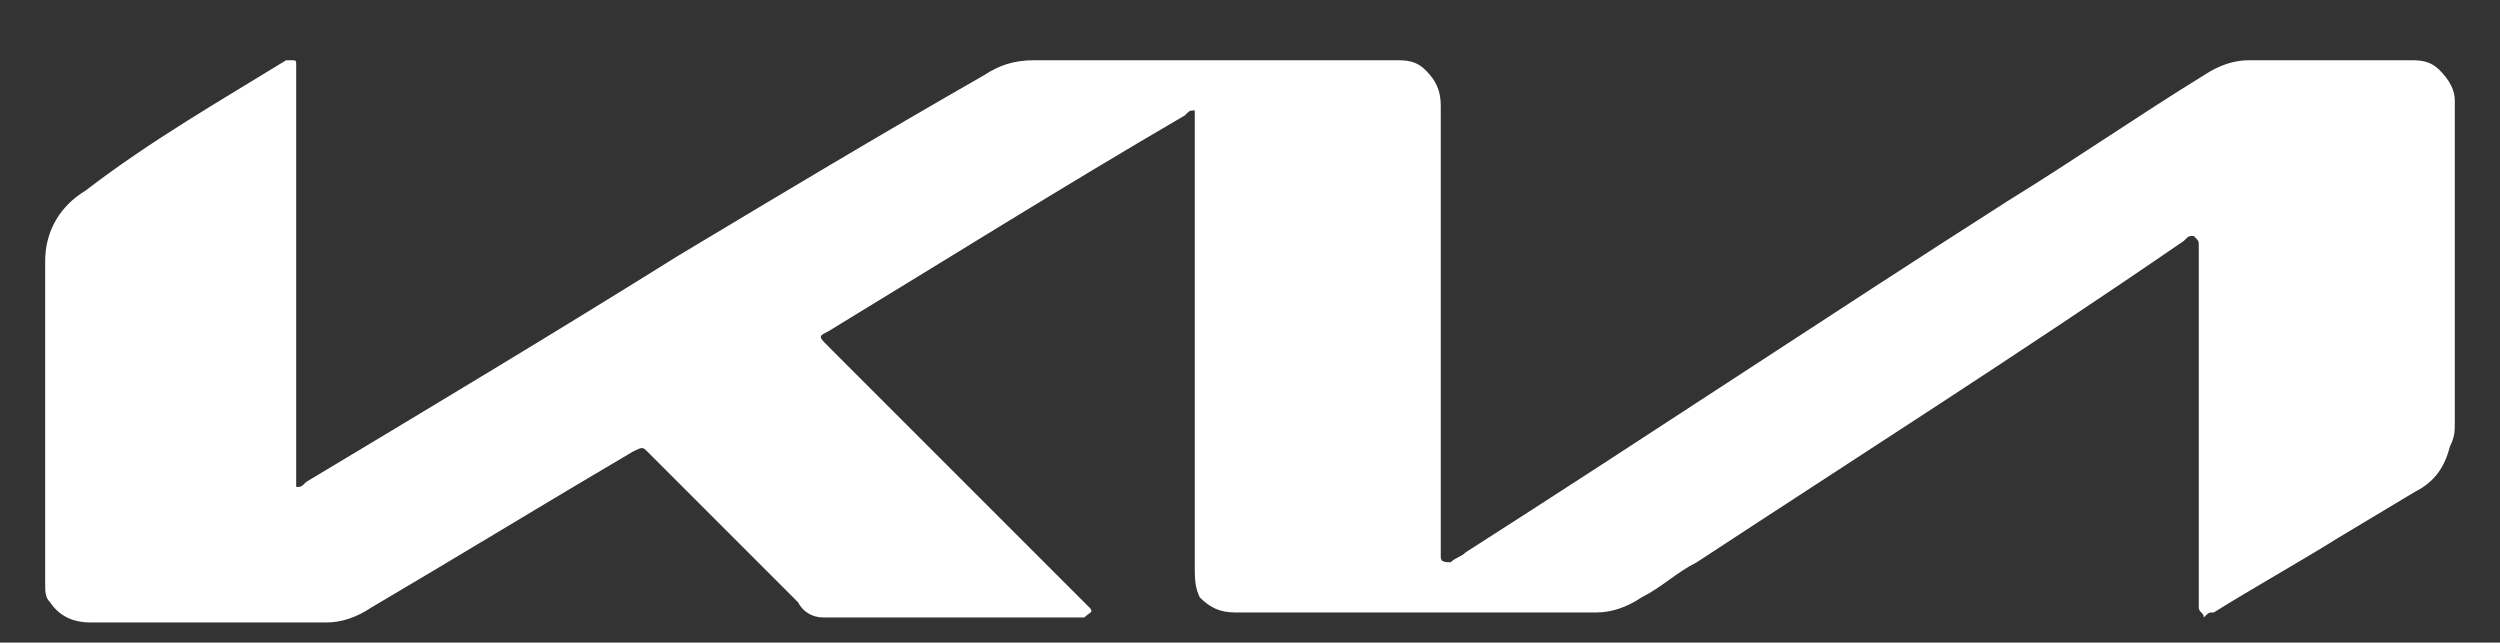
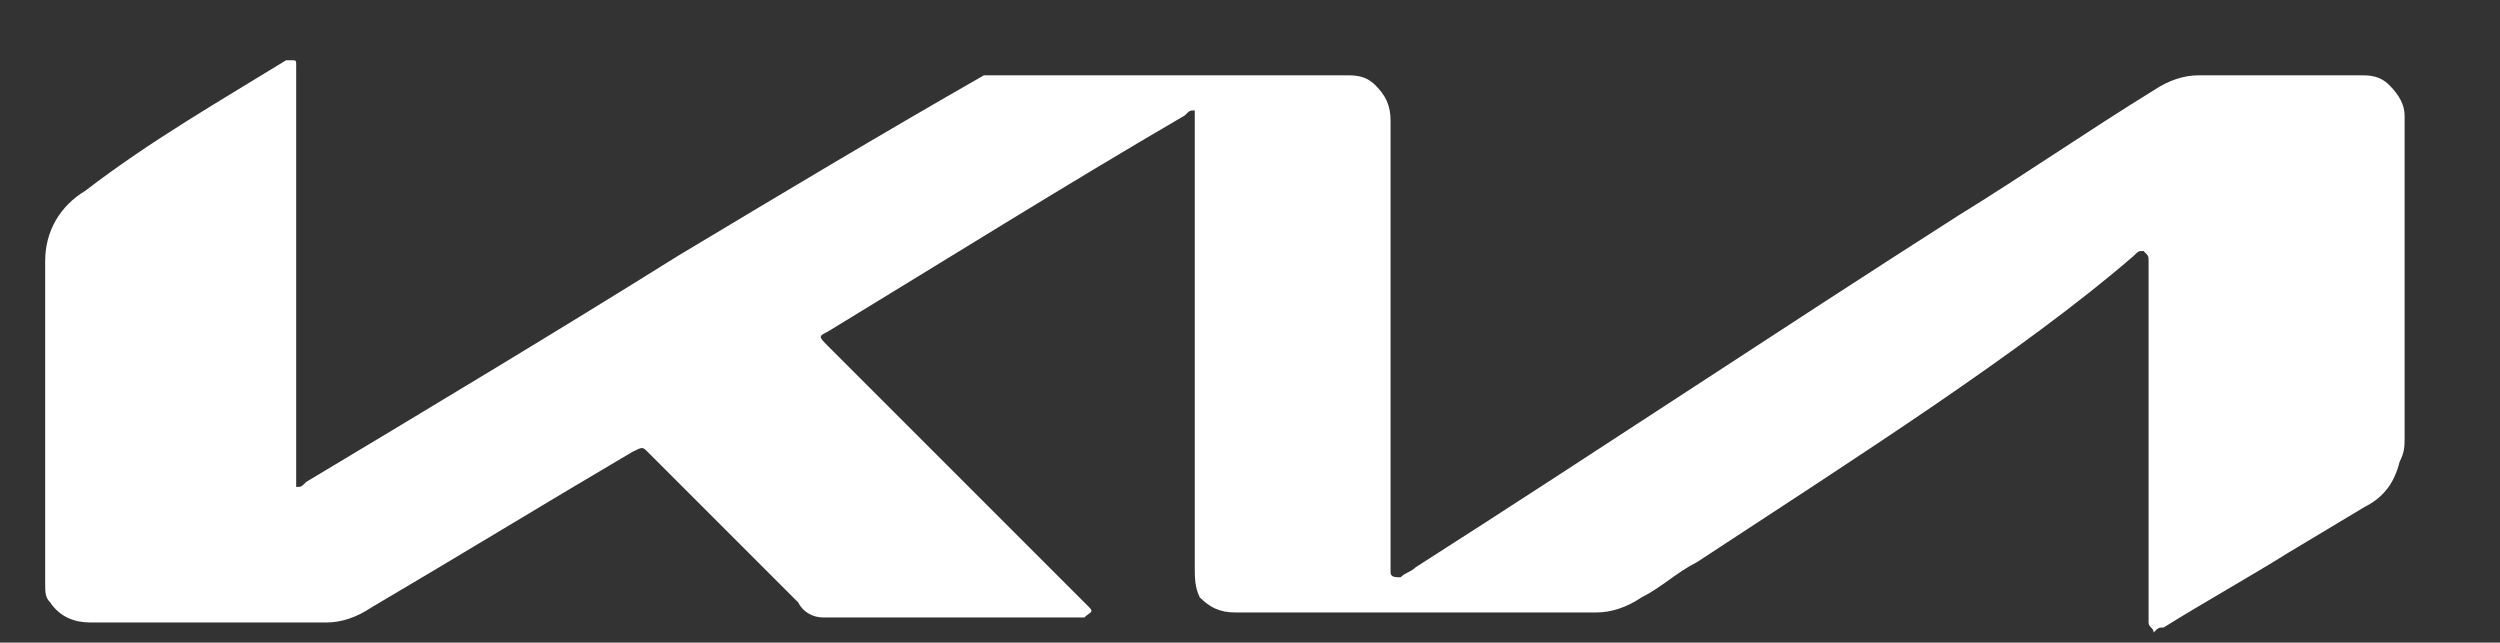
<svg xmlns="http://www.w3.org/2000/svg" version="1.1" id="Ebene_1" x="0px" y="0px" viewBox="0 0 49.8 12.8" style="enable-background:new 0 0 49.8 12.8;" xml:space="preserve">
  <rect x="0" y="0" width="49.8" height="12.8" fill="#333333" stroke="none" />
  <style type="text/css">
	.st0{fill:#FFFFFF;}
</style>
  <g>
-     <path class="st0" d="M23.8,6.9c0-1.5,0-3,0-4.5c0-0.1,0-0.1,0-0.2c-0.1,0-0.1,0-0.2,0.1c-2.4,1.4-4.8,2.9-7.1,4.3   c-0.2,0.1-0.2,0.1,0,0.3c1.7,1.7,3.4,3.4,5.1,5.1c0,0,0.1,0.1,0.1,0.1c0.1,0.1,0,0.1-0.1,0.2c0,0-0.1,0-0.1,0c-1.6,0-3.1,0-4.7,0   c-0.1,0-0.2,0-0.4,0c-0.2,0-0.4-0.1-0.5-0.3c-1-1-2-2-3-3c-0.1-0.1-0.1-0.1-0.3,0c-1.7,1-3.5,2.1-5.2,3.1c-0.3,0.2-0.6,0.3-0.9,0.3   c-1.6,0-3.2,0-4.7,0c-0.3,0-0.6-0.1-0.8-0.4c-0.1-0.1-0.1-0.2-0.1-0.4c0-2.1,0-4.2,0-6.4c0-0.6,0.3-1.1,0.8-1.4   C3,2.8,4.4,2,5.7,1.2c0,0,0.1,0,0.1,0c0.1,0,0.1,0,0.1,0.1c0,0,0,0.1,0,0.1c0,2.7,0,5.4,0,8.1c0,0.1,0,0.1,0,0.2   c0.1,0,0.1,0,0.2-0.1c2.5-1.5,5-3,7.4-4.5c2-1.2,4-2.4,6.1-3.6c0.3-0.2,0.6-0.3,1-0.3c2.4,0,4.8,0,7.2,0c0.2,0,0.4,0,0.6,0.2   c0.2,0.2,0.3,0.4,0.3,0.7c0,2.7,0,5.5,0,8.2c0,0.2,0,0.5,0,0.7c0,0,0,0.1,0,0.1c0,0.1,0.1,0.1,0.2,0.1c0.1-0.1,0.2-0.1,0.3-0.2   c3.6-2.3,7.2-4.7,10.8-7c1.3-0.8,2.6-1.7,3.9-2.5c0.3-0.2,0.6-0.3,0.9-0.3c1.1,0,2.2,0,3.2,0c0.2,0,0.4,0,0.6,0.2   c0.2,0.2,0.3,0.4,0.3,0.6c0,2.1,0,4.3,0,6.4c0,0.2,0,0.3-0.1,0.5c-0.1,0.4-0.3,0.7-0.7,0.9c-0.5,0.3-1,0.6-1.5,0.9   c-0.8,0.5-1.7,1-2.5,1.5c-0.1,0-0.1,0-0.2,0.1c0-0.1-0.1-0.1-0.1-0.2c0-1.2,0-2.5,0-3.7c0-1.2,0-2.3,0-3.5c0-0.1,0-0.1-0.1-0.2   c-0.1,0-0.1,0-0.2,0.1C40.3,7,37,9.1,33.8,11.2c-0.4,0.2-0.7,0.5-1.1,0.7c-0.3,0.2-0.6,0.3-0.9,0.3c-2.4,0-4.8,0-7.2,0   c-0.3,0-0.5-0.1-0.7-0.3c-0.1-0.2-0.1-0.4-0.1-0.6C23.8,9.8,23.8,8.3,23.8,6.9" />
+     <path class="st0" d="M23.8,6.9c0-1.5,0-3,0-4.5c0-0.1,0-0.1,0-0.2c-0.1,0-0.1,0-0.2,0.1c-2.4,1.4-4.8,2.9-7.1,4.3   c-0.2,0.1-0.2,0.1,0,0.3c1.7,1.7,3.4,3.4,5.1,5.1c0,0,0.1,0.1,0.1,0.1c0.1,0.1,0,0.1-0.1,0.2c0,0-0.1,0-0.1,0c-1.6,0-3.1,0-4.7,0   c-0.1,0-0.2,0-0.4,0c-0.2,0-0.4-0.1-0.5-0.3c-1-1-2-2-3-3c-0.1-0.1-0.1-0.1-0.3,0c-1.7,1-3.5,2.1-5.2,3.1c-0.3,0.2-0.6,0.3-0.9,0.3   c-1.6,0-3.2,0-4.7,0c-0.3,0-0.6-0.1-0.8-0.4c-0.1-0.1-0.1-0.2-0.1-0.4c0-2.1,0-4.2,0-6.4c0-0.6,0.3-1.1,0.8-1.4   C3,2.8,4.4,2,5.7,1.2c0,0,0.1,0,0.1,0c0.1,0,0.1,0,0.1,0.1c0,0,0,0.1,0,0.1c0,2.7,0,5.4,0,8.1c0,0.1,0,0.1,0,0.2   c0.1,0,0.1,0,0.2-0.1c2.5-1.5,5-3,7.4-4.5c2-1.2,4-2.4,6.1-3.6c2.4,0,4.8,0,7.2,0c0.2,0,0.4,0,0.6,0.2   c0.2,0.2,0.3,0.4,0.3,0.7c0,2.7,0,5.5,0,8.2c0,0.2,0,0.5,0,0.7c0,0,0,0.1,0,0.1c0,0.1,0.1,0.1,0.2,0.1c0.1-0.1,0.2-0.1,0.3-0.2   c3.6-2.3,7.2-4.7,10.8-7c1.3-0.8,2.6-1.7,3.9-2.5c0.3-0.2,0.6-0.3,0.9-0.3c1.1,0,2.2,0,3.2,0c0.2,0,0.4,0,0.6,0.2   c0.2,0.2,0.3,0.4,0.3,0.6c0,2.1,0,4.3,0,6.4c0,0.2,0,0.3-0.1,0.5c-0.1,0.4-0.3,0.7-0.7,0.9c-0.5,0.3-1,0.6-1.5,0.9   c-0.8,0.5-1.7,1-2.5,1.5c-0.1,0-0.1,0-0.2,0.1c0-0.1-0.1-0.1-0.1-0.2c0-1.2,0-2.5,0-3.7c0-1.2,0-2.3,0-3.5c0-0.1,0-0.1-0.1-0.2   c-0.1,0-0.1,0-0.2,0.1C40.3,7,37,9.1,33.8,11.2c-0.4,0.2-0.7,0.5-1.1,0.7c-0.3,0.2-0.6,0.3-0.9,0.3c-2.4,0-4.8,0-7.2,0   c-0.3,0-0.5-0.1-0.7-0.3c-0.1-0.2-0.1-0.4-0.1-0.6C23.8,9.8,23.8,8.3,23.8,6.9" />
  </g>
  <g>
</g>
  <g>
</g>
  <g>
</g>
  <g>
</g>
  <g>
</g>
  <g>
</g>
</svg>